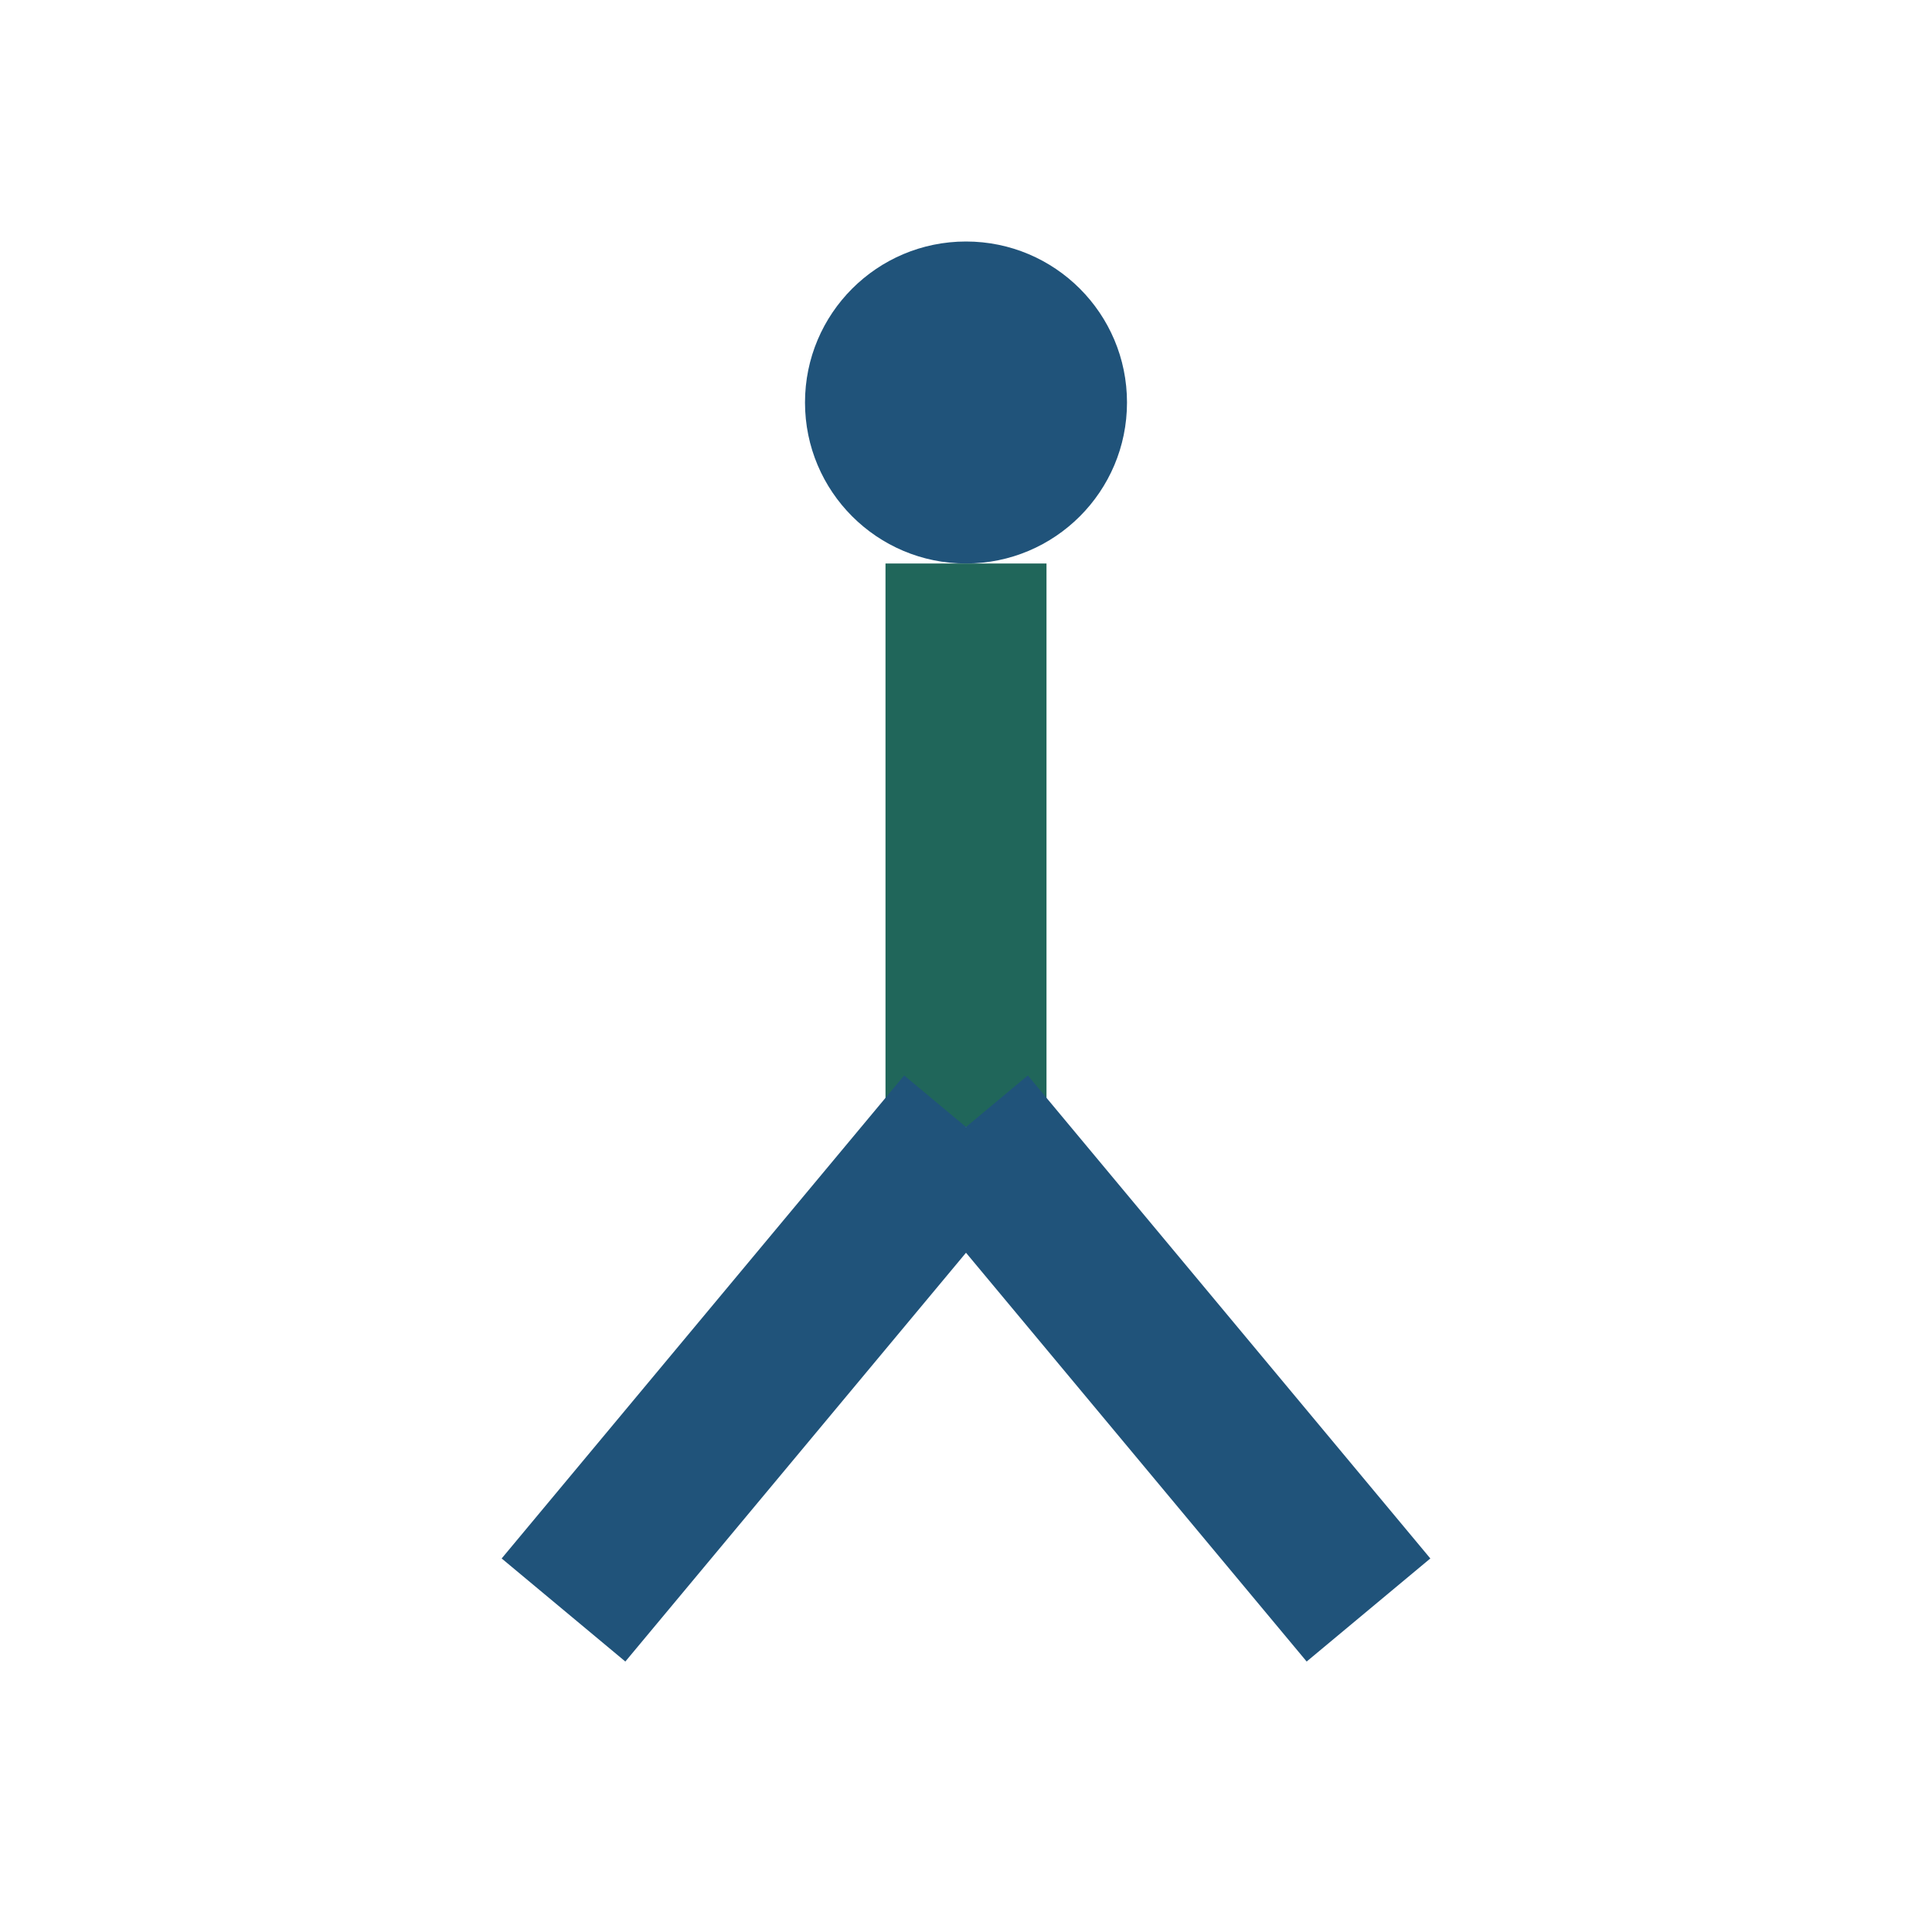
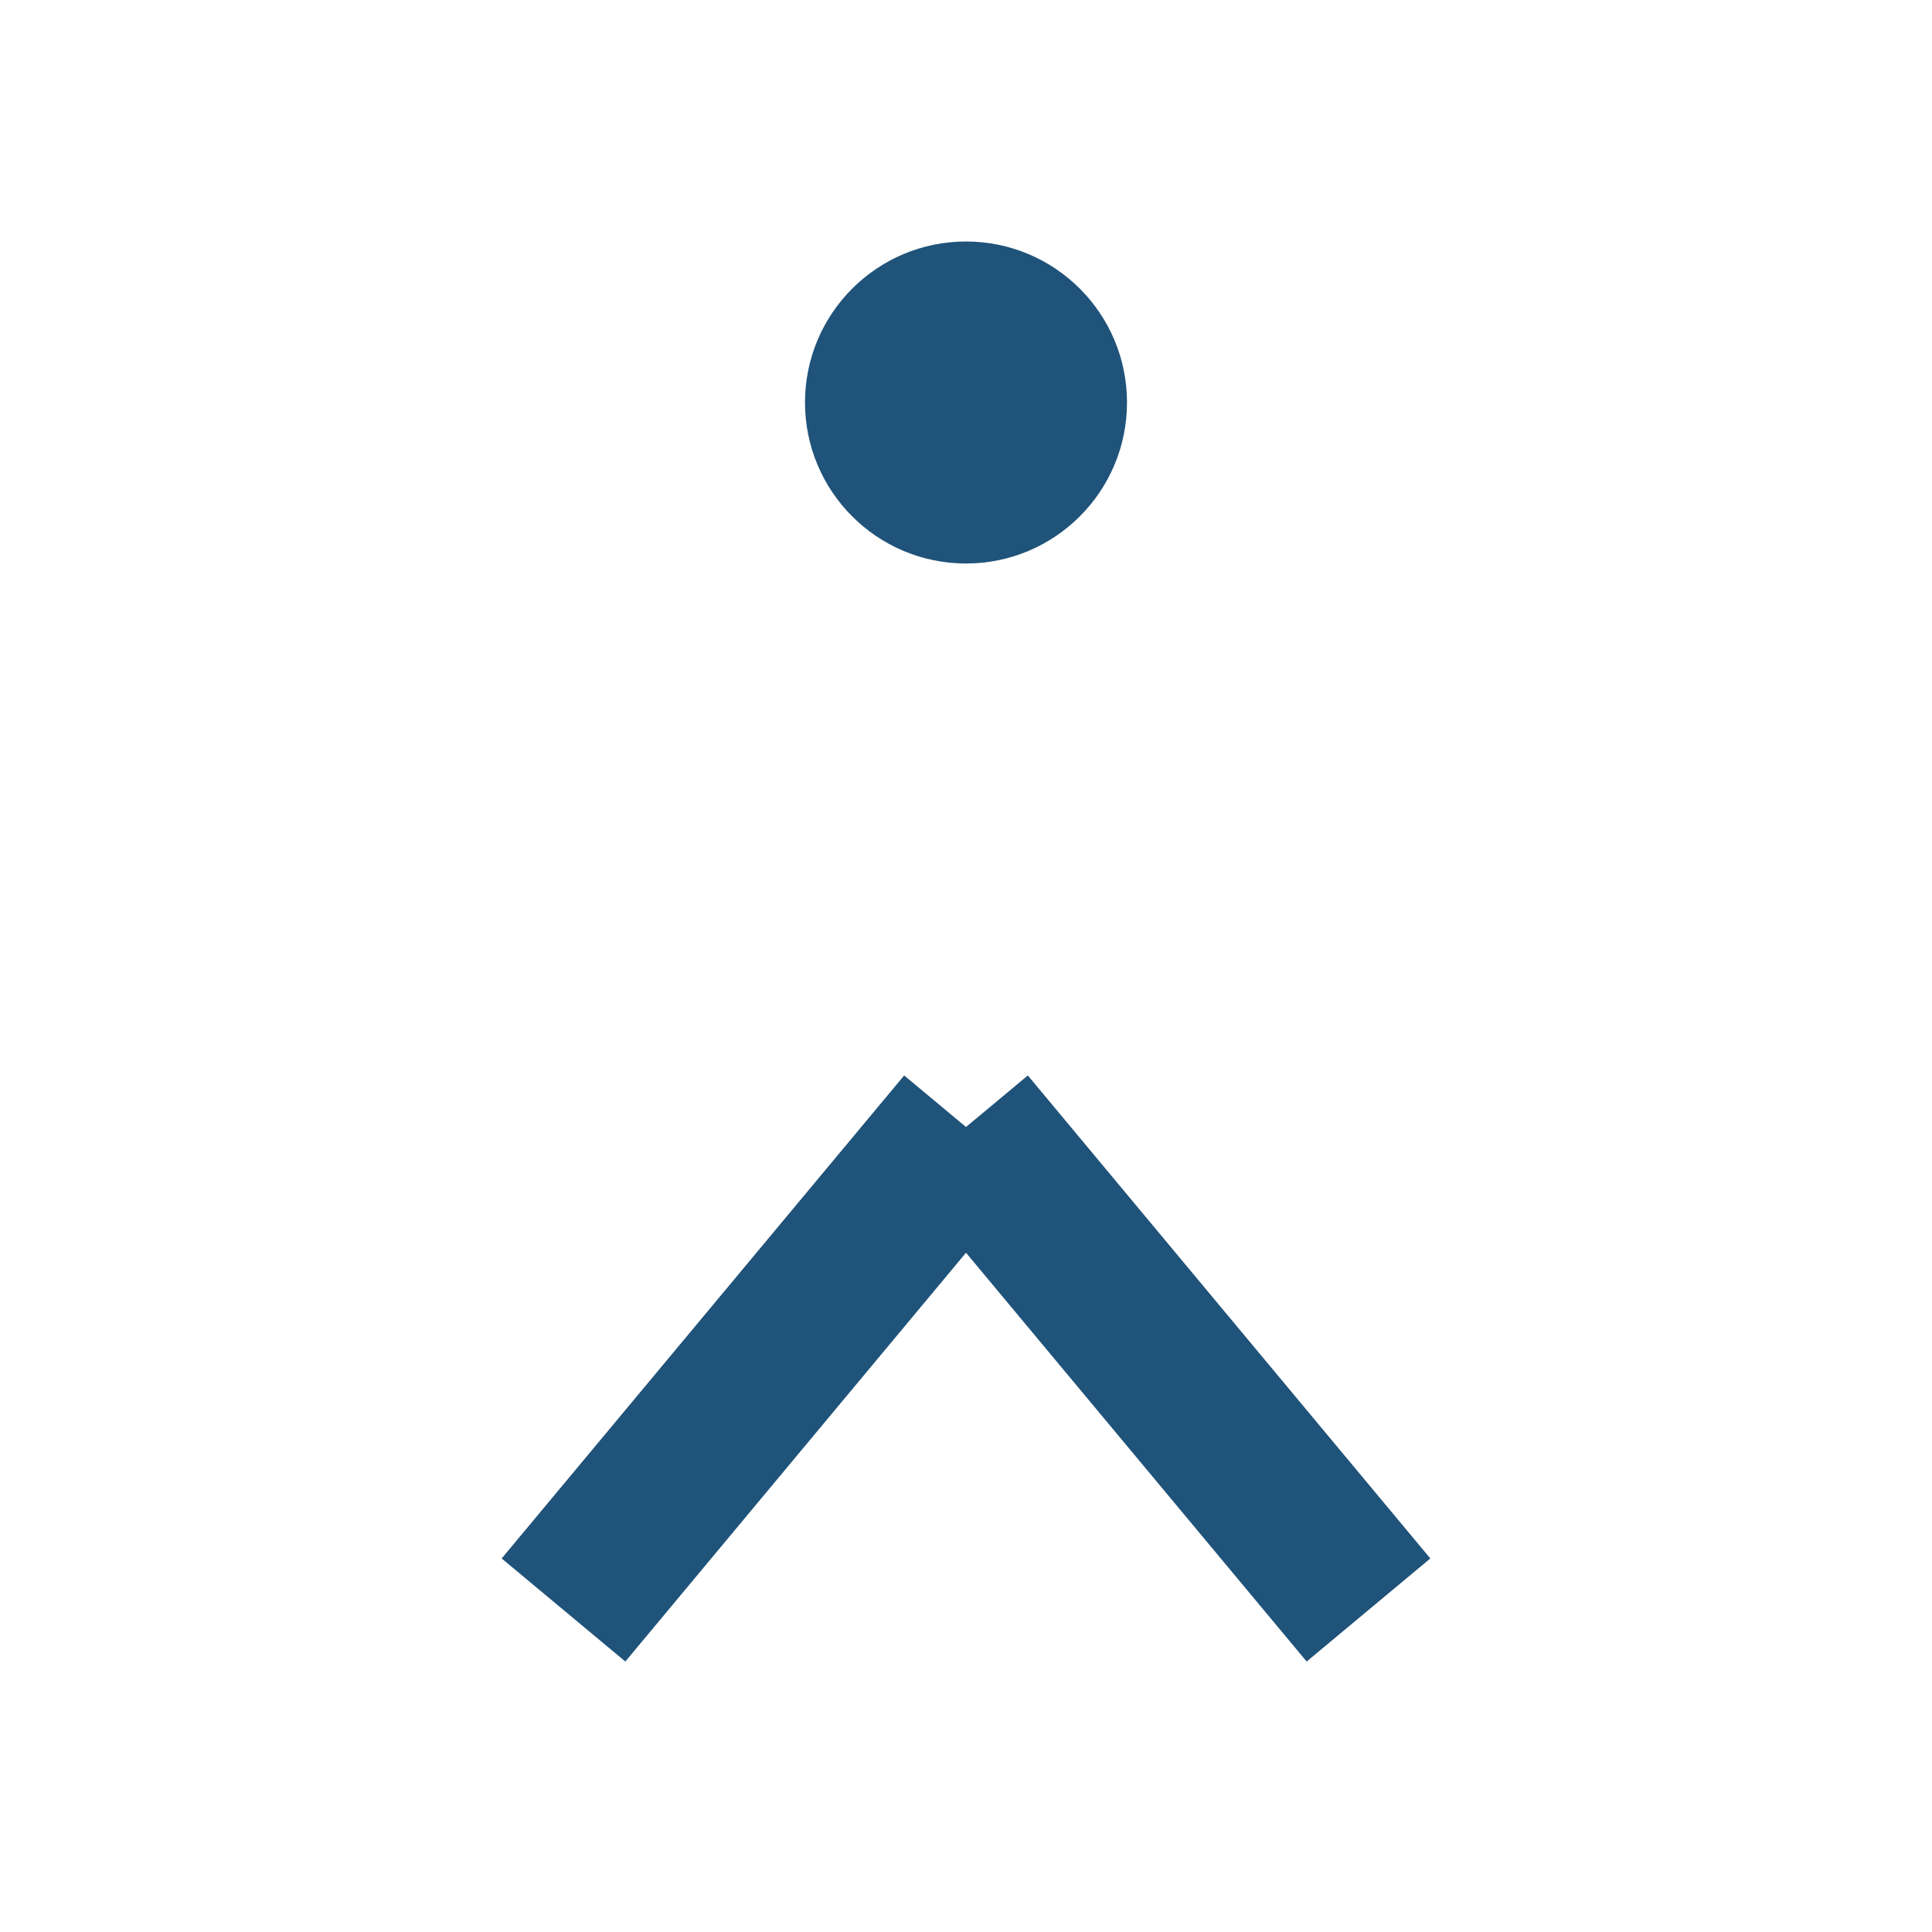
<svg xmlns="http://www.w3.org/2000/svg" viewBox="0 0 24 24" width="32" height="32">
  <circle cx="12" cy="5" r="2" fill="#20537a" />
-   <rect x="11" y="7" width="2" height="7" fill="#20665a" />
  <path d="M12 14l5 6M12 14l-5 6" stroke="#20537a" stroke-width="2" fill="none" />
</svg>